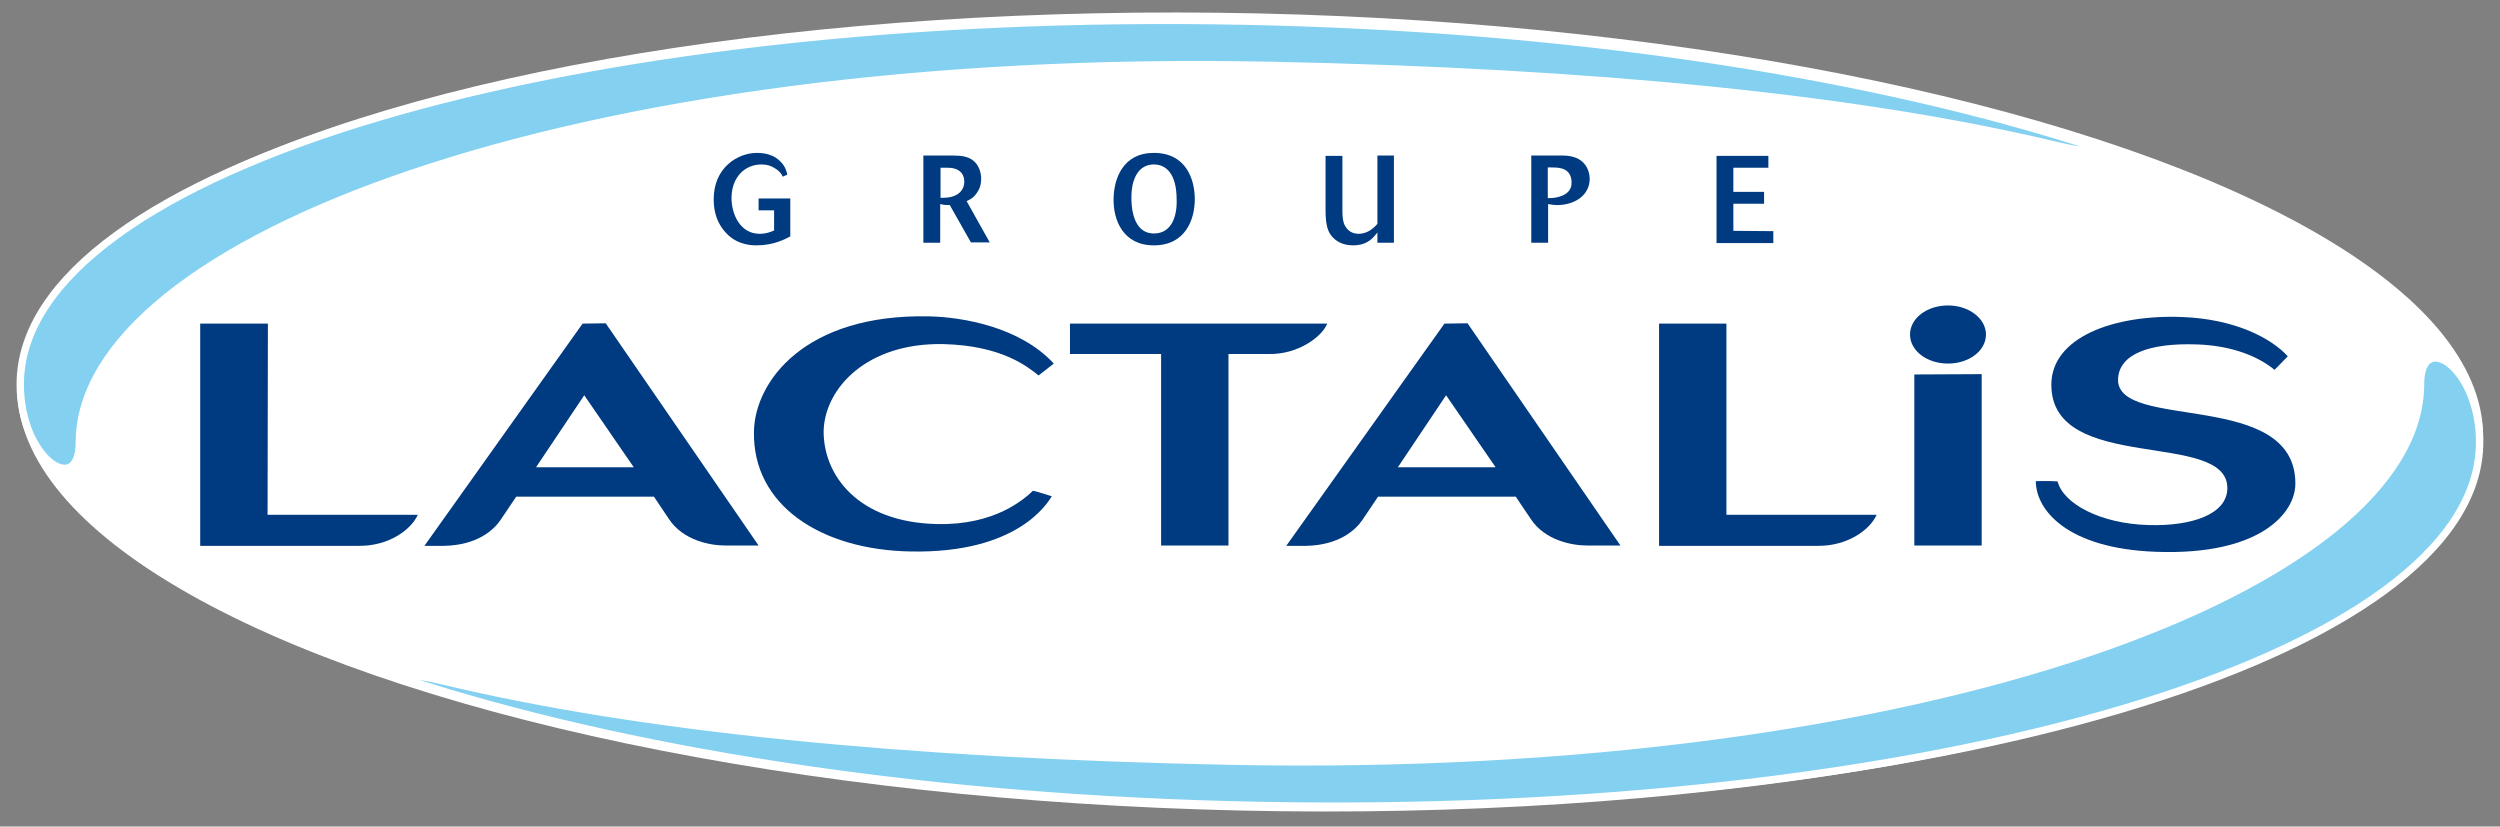
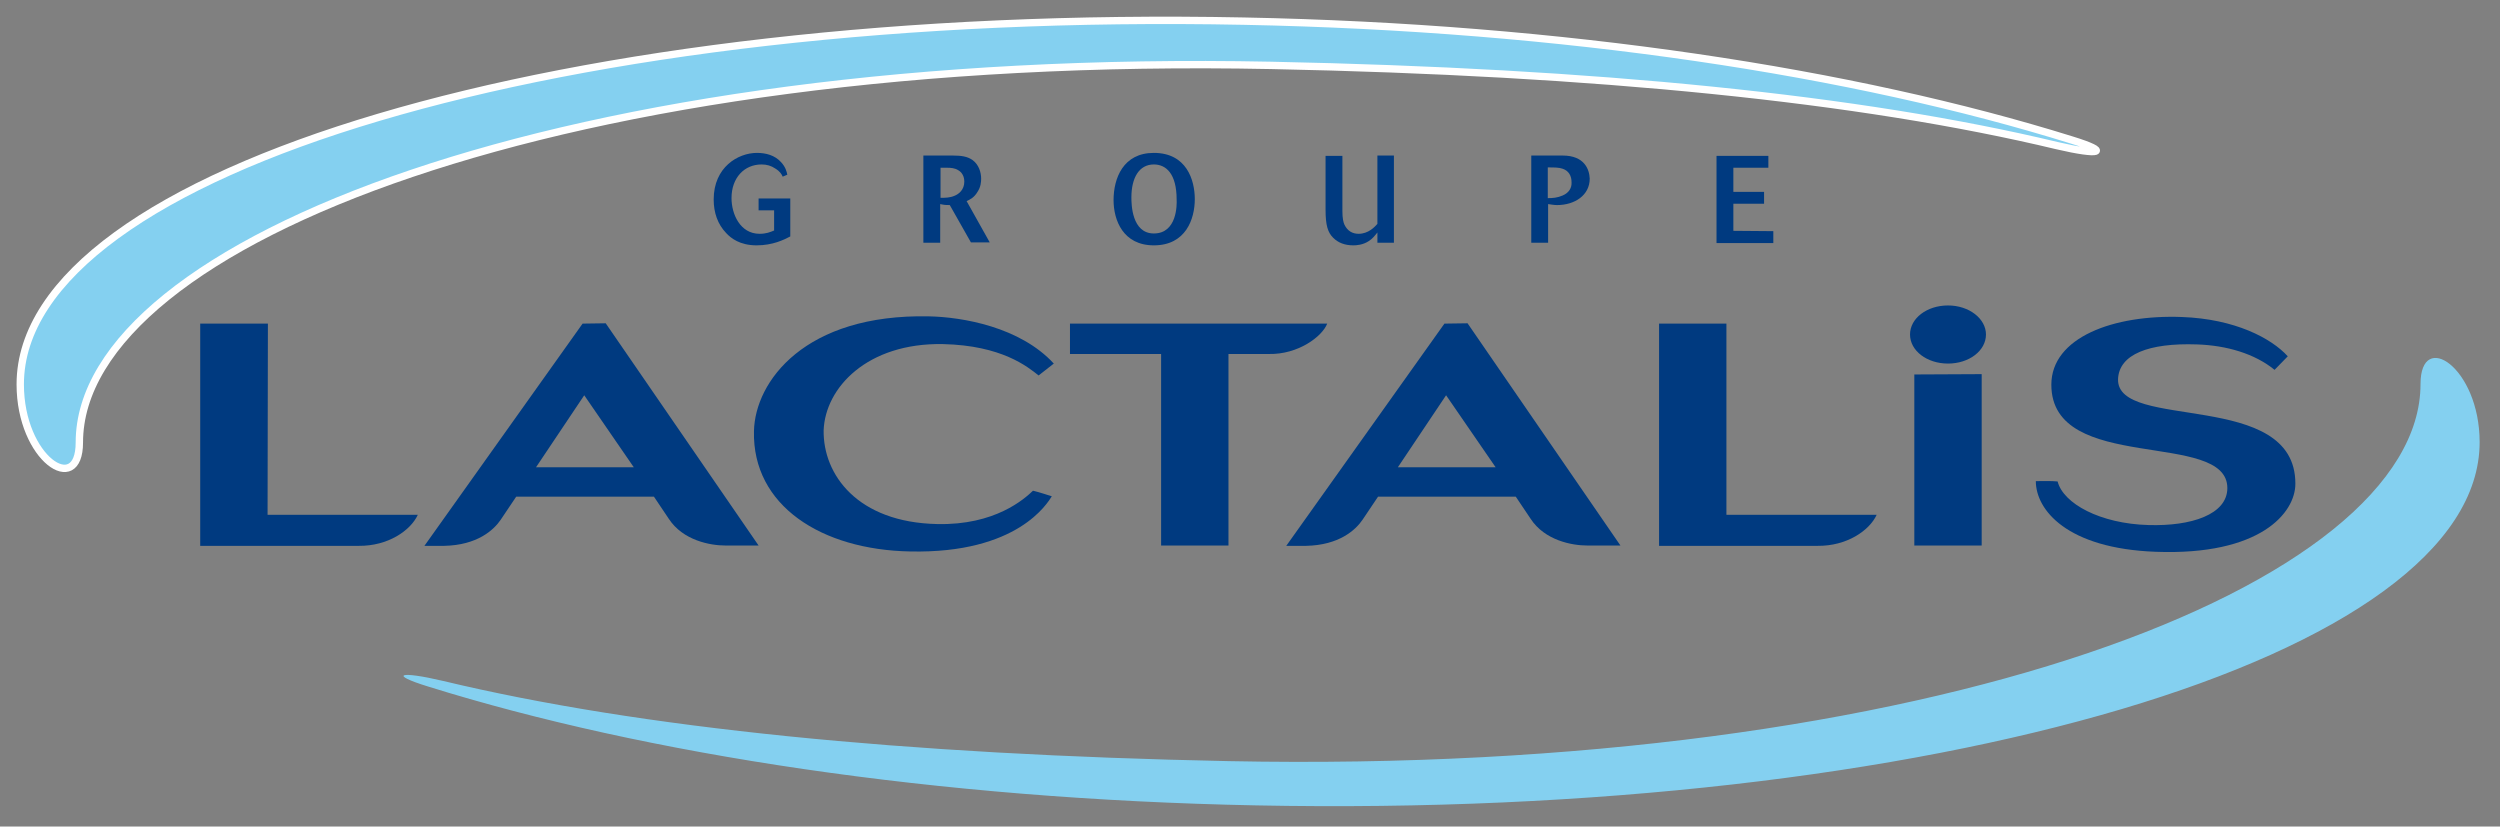
<svg xmlns="http://www.w3.org/2000/svg" xmlns:ns1="http://sodipodi.sourceforge.net/DTD/sodipodi-0.dtd" xmlns:ns2="http://www.inkscape.org/namespaces/inkscape" version="1.1" id="svg2" x="0px" y="0px" viewBox="0 0 757.1 250.3" style="enable-background:new 0 0 757.1 250.3;" xml:space="preserve">
  <rect x="0" y="0" width="757.1" height="250.3" fill="#808080" stroke="none" />
  <style type="text/css">
	.st0{display:none;fill:#00FF30;}
	.st1{fill:#FFFFFF;}
	.st2{fill-rule:evenodd;clip-rule:evenodd;fill:#003A80;}
	.st3{fill-rule:evenodd;clip-rule:evenodd;fill:#84D0F0;}
	.st4{fill:none;stroke:#FFFFFF;stroke-width:2.23;stroke-linecap:round;stroke-linejoin:round;stroke-miterlimit:3.864;}
</style>
  <rect x="-132" y="-125" class="st0" width="953" height="471" />
-   <ellipse transform="matrix(2.230912e-02 -1 1 2.230912e-02 245.247 500.483)" class="st1" cx="378.5" cy="124.9" rx="120.7" ry="373.4" />
  <ns1:namedview bordercolor="#666666" borderopacity="1.0" fit-margin-bottom="5" fit-margin-left="5" fit-margin-right="5" fit-margin-top="5" id="base" ns2:current-layer="layer1-9" ns2:cx="301.74843" ns2:cy="282.9845" ns2:document-units="px" ns2:pageopacity="0.0" ns2:pageshadow="2" ns2:window-height="425" ns2:window-maximized="0" ns2:window-width="549" ns2:window-x="50" ns2:window-y="50" ns2:zoom="0.33866723" pagecolor="#ffffff" showgrid="false">
	</ns1:namedview>
  <g id="layer1" transform="translate(14.041,-367.524)" ns2:groupmode="layer" ns2:label="Calque 1">
    <g id="layer1-9" transform="translate(-155.931,-30.909)" ns2:label="Calque 1">
      <g id="g3239" transform="translate(129.921,-14.764)">
        <path id="path3075" ns2:connector-curvature="0" class="st2" d="M241.7,476.9h4.7v6.1c-1.2,0.5-2.4,1-4.4,1     c-5.9,0-8.5-6-8.5-10.8c0-6.2,3.9-10.2,9.1-10.2c1.6,0,2.9,0.4,4.1,1.2c1.5,0.9,2,1.8,2.3,2.5l1.4-0.6c-0.2-0.9-0.5-2.3-1.9-3.8     c-1.9-2.1-4.6-2.8-7.3-2.8c-5.7,0-13.1,4.3-13.1,14.1c0,4,1.2,7.5,3.8,10.2c1.4,1.5,4.1,3.7,9.2,3.7c4.9,0,8.3-1.7,10.2-2.7     v-11.5h-9.6V476.9L241.7,476.9z" />
        <path id="path3079" ns2:connector-curvature="0" class="st2" d="M301,472.5c-1.4,0.6-2.8,0.6-4.2,0.6V464c0.6,0,1.4,0,2.1,0     c1,0,2.2,0.1,3.2,0.7c1.8,1,1.9,2.9,1.9,3.5C304,470.7,302.3,472,301,472.5 M308,471.3c1-1.5,1.1-3,1.1-4c0-1.9-0.7-4.3-2.7-5.7     c-1.5-1-3.2-1.3-5.9-1.3h-8.9v26.4h5.1V475c1.4,0.3,1.7,0.3,2.9,0.3l6.4,11.3h5.7l-7-12.5C305.8,473.6,307,473,308,471.3" />
        <path id="path3083" ns2:connector-curvature="0" class="st2" d="M361.4,483.9c-6.7,0-6.8-8.9-6.8-10.9c0-5.9,2.3-10,6.8-10     c3.7,0,6.9,2.8,6.9,10.6C368.4,475.3,368.4,483.9,361.4,483.9 M361.4,459.5c-9.3,0-12.2,7.7-12.2,14.3c0,6.1,2.9,13.7,12.2,13.7     c9.7,0,12.4-8,12.4-14C373.8,467.7,371.3,459.5,361.4,459.5" />
        <path id="path3087" ns2:connector-curvature="0" class="st2" d="M429.1,481c-0.8,0.9-2.7,3-5.7,3c-1.9,0-3.4-0.9-4.3-2.8     c-0.3-0.7-0.6-1.8-0.6-4.1v-16.7h-5.1v16.3c0,4.8,0.7,6.9,2.3,8.5c1.5,1.5,3.5,2.3,6.1,2.3c0.9,0,2.9-0.1,4.7-1.3     c1.1-0.7,1.8-1.6,2.6-2.6v3.1h5v-26.4h-5V481L429.1,481z" />
        <path id="path3091" ns2:connector-curvature="0" class="st2" d="M485.2,472.4c-1.6,0.7-3,0.8-4.5,0.8v-9.3     c2,0,3.4,0,4.5,0.4c1.8,0.6,2.7,2.1,2.7,4.1C488,470.1,487.1,471.6,485.2,472.4 M485.2,460.3h-9.5v26.4h5.1V475     c0.8,0.1,1.7,0.3,2.7,0.3c5.4,0,9.9-3,9.9-8C493.3,464.5,491.8,460.3,485.2,460.3" />
        <path id="path3095" ns2:connector-curvature="0" class="st2" d="M536.9,483.1v-8.2h9.3v-3.6h-9.3V464h10.6v-3.6h-15.7v26.4     H549v-3.6L536.9,483.1L536.9,483.1z" />
        <path id="path3099" ns2:connector-curvature="0" class="st3" d="M18.1,529.6c0-64.9,165.9-114.1,370.6-110     c96.7,1.9,184.7,15.4,250.7,36c12,3.7,8.7,4.8-4.5,1.7C575.3,443,495.2,435,396.9,433C184,428.7,36,486.5,36,547.2     C36,563.8,18.1,552.2,18.1,529.6" />
        <path id="path3103" ns2:connector-curvature="0" class="st4" d="M18.1,529.6c0-64.9,165.9-114.1,370.6-110     c96.7,1.9,184.7,15.4,250.7,36c12,3.7,8.7,4.8-4.5,1.7C575.3,443,495.2,435,396.9,433C184,428.7,36,486.5,36,547.2     C36,563.8,18.1,552.2,18.1,529.6z" />
        <path id="path3107" ns2:connector-curvature="0" class="st3" d="M762.9,547.1c0,64.9-165.9,114.1-370.6,110     c-96.7-1.9-184.7-15.4-250.7-36c-12-3.7-8.7-4.8,4.5-1.7c59.6,14.3,139.7,22.3,238,24.3C597,648,745,590.1,745,529.5     C745,512.8,762.9,524.4,762.9,547.1" />
-         <path id="path3111" ns2:connector-curvature="0" class="st4" d="M762.9,547.1c0,64.9-165.9,114.1-370.6,110     c-96.7-1.9-184.7-15.4-250.7-36c-12-3.7-8.7-4.8,4.5-1.7c59.6,14.3,139.7,22.3,238,24.3C597,648,745,590.1,745,529.5     C745,512.8,762.9,524.4,762.9,547.1L762.9,547.1z" />
        <path id="path3115" ns2:connector-curvature="0" class="st2" d="M590.4,514.5c0-4.9,5.1-8.8,11.5-8.8s11.5,4,11.5,8.8     c0,4.9-5.1,8.8-11.5,8.8S590.4,519.4,590.4,514.5" />
        <path id="path3119" ns2:connector-curvature="0" class="st2" d="M93.1,511.2H72.6v67.3h48c8.8,0.1,15.7-4.6,17.9-9.4H93     L93.1,511.2L93.1,511.2z" />
        <path id="path3123" ns2:connector-curvature="0" class="st2" d="M413.9,511.2H336v9.2h27.6v58H384v-58h12.2     C405.1,520.6,412.4,515.1,413.9,511.2" />
        <path id="path3127" ns2:connector-curvature="0" class="st2" d="M534.8,511.2h-20.4v67.3h48c8.8,0.1,15.7-4.6,17.9-9.4     h-45.5V511.2L534.8,511.2z" />
        <path id="path3131" ns2:connector-curvature="0" class="st2" d="M174.3,554.7l14.6-21.8l15,21.8H174.3L174.3,554.7z      M188.4,511.2l-47.9,67.3h6c10-0.2,15-4.8,17.1-7.9l4.7-7H210l4.5,6.7c4.3,6.6,12.6,8.1,17.1,8.1h10.1l-46.3-67.3L188.4,511.2     L188.4,511.2z" />
        <path id="path3135" ns2:connector-curvature="0" class="st2" d="M435.3,554.7l14.6-21.8l15,21.8H435.3z M449.4,511.2     l-47.9,67.3h6c10-0.2,15-4.8,17.1-7.9l4.7-7H471l4.5,6.7c4.3,6.6,12.6,8.1,17.1,8.1h10.1l-46.3-67.3L449.4,511.2L449.4,511.2z" />
        <path id="path3139" ns2:connector-curvature="0" class="st2" d="M297.5,517.4c17.9,0.4,25.7,6.9,29,9.5l4.6-3.6     c-10.2-11.1-27.7-14.1-37.8-14.3c-37.6-0.8-52.7,19.7-53,34.8c-0.5,22.5,20.4,35.9,47.3,36.4c32.6,0.7,41.6-14.7,42.9-16.7     c0,0-3.9-1.3-5.7-1.7c-2.6,2.5-11.5,10.5-29,10.1c-24.2-0.5-34.6-15-34.4-28.4C261.9,530.6,274.6,517,297.5,517.4" />
        <path id="path3143" ns2:connector-curvature="0" class="st2" d="M653.4,528c0.3-7.5,9.3-11,23.9-10.5     c9,0.3,17.5,2.8,23.5,7.7l4-4.1c-5-5.5-16-11.3-32-11.9c-20.8-0.8-39.6,6.2-39.6,20.5c0,27.2,53.3,13.5,53.3,31.3     c0,8-10.9,11.6-23.9,11.2c-14.6-0.4-25.8-6.5-27.5-13.2c-1.6-0.2-5.7-0.1-6.6-0.1c0,8.7,9.4,20.4,36.3,21.4     c31.7,1.2,42.3-11.8,42.3-20.6C707.2,530.9,652.9,543.9,653.4,528" />
        <path id="path3147" ns2:connector-curvature="0" class="st2" d="M591.7,578.4h20.4v-51.9l-20.4,0.1V578.4L591.7,578.4z" />
      </g>
    </g>
  </g>
</svg>